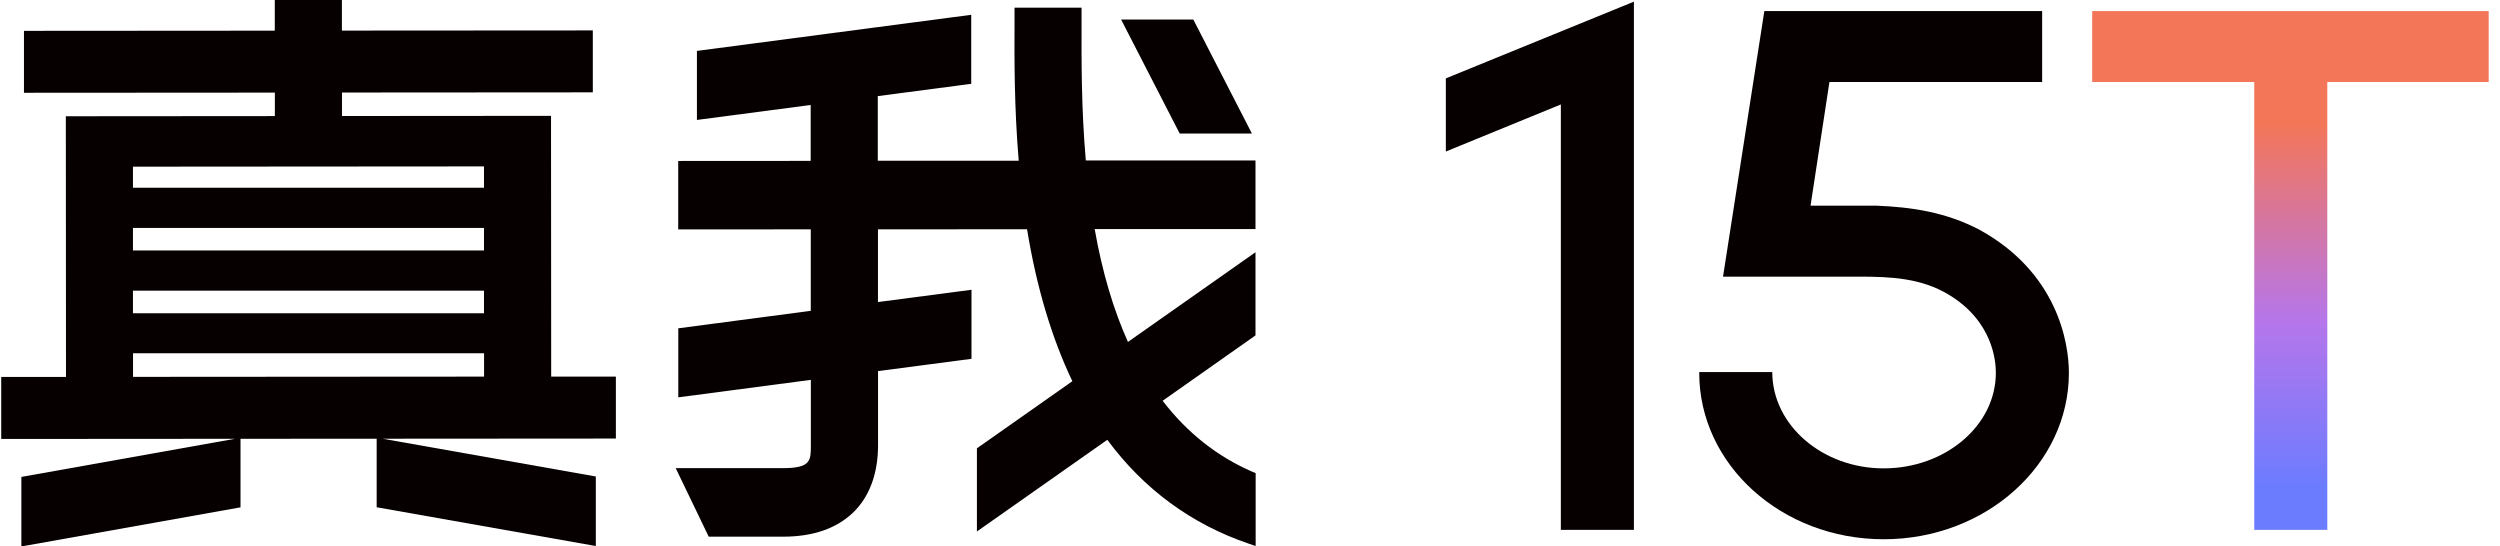
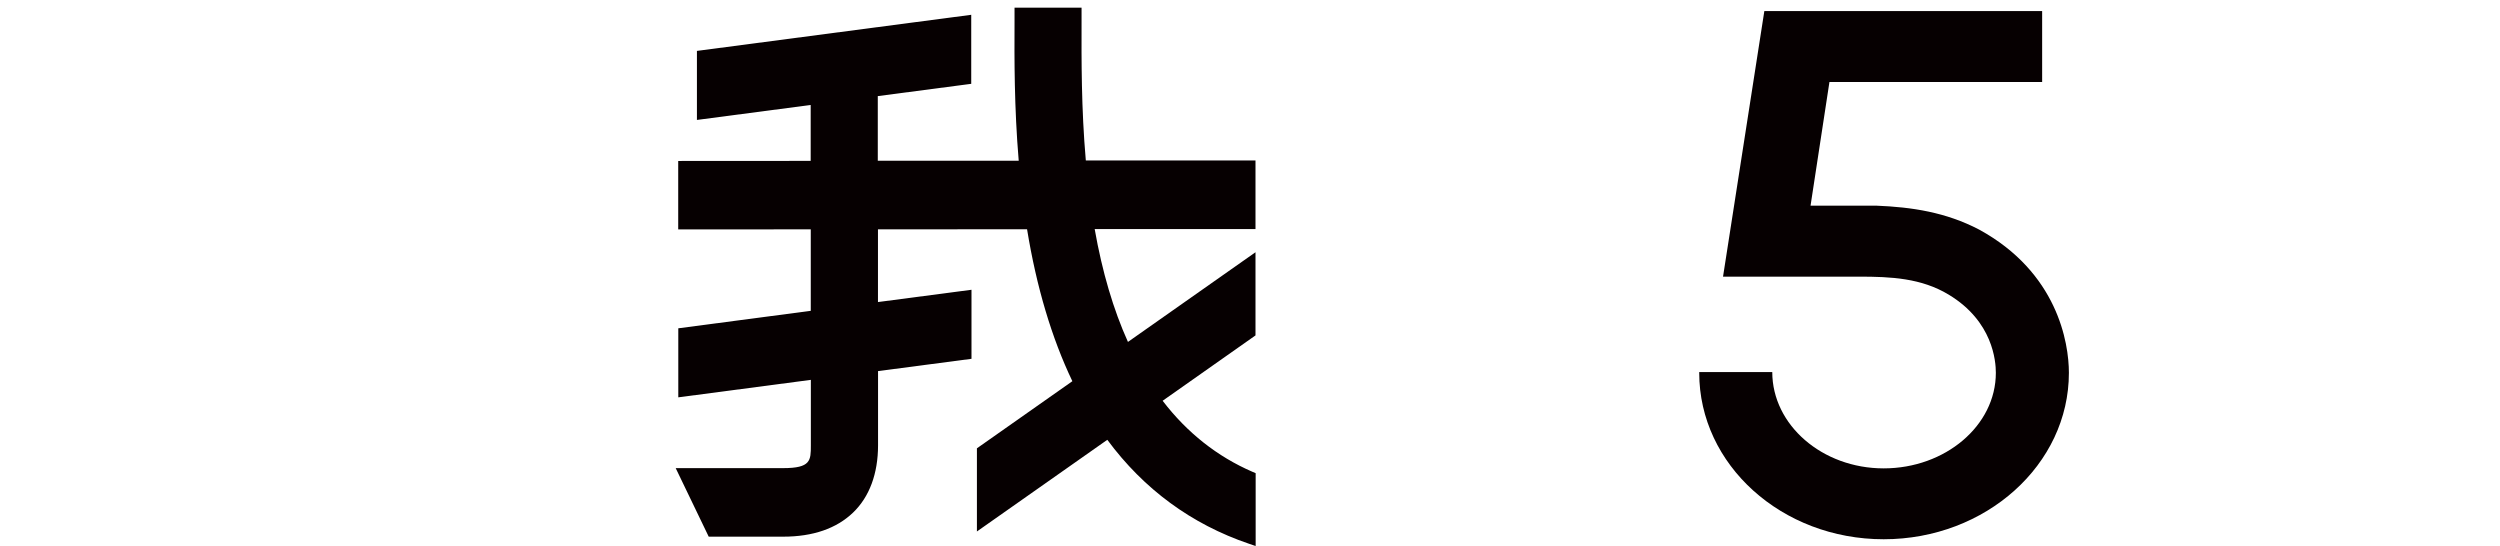
<svg xmlns="http://www.w3.org/2000/svg" width="183" height="40" viewBox="0 0 183 40" fill="none">
  <g clip-path="url(#clip0_3882_16735)">
-     <path d="M27.976 32.114L45.082 32.102V27.568H40.347L40.335 8.48L25.033 8.492V6.773L43.394 6.76V2.227L25.027 2.239V0H20.114V2.245L1.754 2.258V6.791L20.12 6.779V8.498L4.819 8.51L4.831 27.593H0.09V32.132L17.196 32.12L1.564 34.91V40L17.606 37.137V32.12L27.572 32.114V37.131L43.614 39.969V34.879L27.97 32.108L27.976 32.114ZM35.428 21.279V22.931H9.732V21.279H35.428ZM9.732 18.336V16.684H35.428V18.336H9.732ZM35.428 12.181V13.741H9.732V12.2L35.428 12.181ZM9.738 27.586V25.861H35.434V27.568L9.738 27.586Z" fill="#060001" />
-     <path d="M91.641 9.777L87.352 1.432H82.066L86.355 9.777H91.641Z" fill="#060001" />
    <path d="M91.908 34.634L91.694 34.542C89.106 33.423 86.891 31.673 85.105 29.336L91.902 24.552V18.464L82.566 25.029C81.501 22.673 80.681 19.896 80.131 16.769H91.902V11.746H79.482C79.146 7.929 79.164 4.307 79.17 1.639V0.562H74.264V1.652C74.251 4.276 74.239 7.837 74.57 11.765H64.254V7.035L71.094 6.136V1.083L51.015 3.726V8.779L59.342 7.684V11.777L49.645 11.783V16.794L59.348 16.788V22.753L49.651 24.032V29.085L59.354 27.806V32.597C59.354 33.71 59.354 34.267 57.323 34.267H49.461L51.878 39.284H57.329C59.513 39.284 61.232 38.684 62.444 37.522C63.643 36.372 64.273 34.665 64.273 32.597V27.164L71.113 26.265V21.211L64.267 22.11V16.788L75.181 16.782C75.873 21.021 76.992 24.759 78.497 27.904L71.51 32.817V38.904L81.055 32.193C83.728 35.809 87.216 38.372 91.431 39.804L91.914 39.969V34.646L91.908 34.634Z" fill="#060001" />
-     <path d="M114.254 38.787V7.646L105.836 11.091V5.737L119.602 0.121V38.787H114.254Z" fill="#060001" />
    <path d="M137.885 34.285C142.388 34.285 146.096 31.158 146.096 27.291C146.096 26.441 145.888 23.529 142.651 21.571C140.639 20.354 138.412 20.25 136.081 20.25H126.126L129.149 0.812H149.485V6.001H133.915L132.532 15.055H137.353C139.947 15.159 142.437 15.533 144.872 16.805C150.593 19.931 151.443 25.071 151.443 27.291C151.443 34.015 145.356 39.473 137.885 39.473C130.415 39.473 124.383 34.015 124.383 27.291V27.236H129.73C129.73 31.103 133.383 34.285 137.885 34.285Z" fill="#060001" />
-     <path d="M182.173 6.001H170.359V38.787H165.011V6.001H153.148V0.812H182.173V6.001Z" fill="url(#paint0_linear_3882_16735)" />
  </g>
  <defs>
    <linearGradient id="paint0_linear_3882_16735" x1="167.661" y1="0.812" x2="167.661" y2="38.787" gradientUnits="userSpaceOnUse">
      <stop offset="0.22" stop-color="#F37659" />
      <stop offset="0.6" stop-color="#B576EB" />
      <stop offset="0.92" stop-color="#6B7CFF" />
    </linearGradient>
    <clipPath id="clip0_3882_16735">
      <rect width="182.086" height="40" fill="white" transform="translate(0.086)" />
    </clipPath>
  </defs>
</svg>